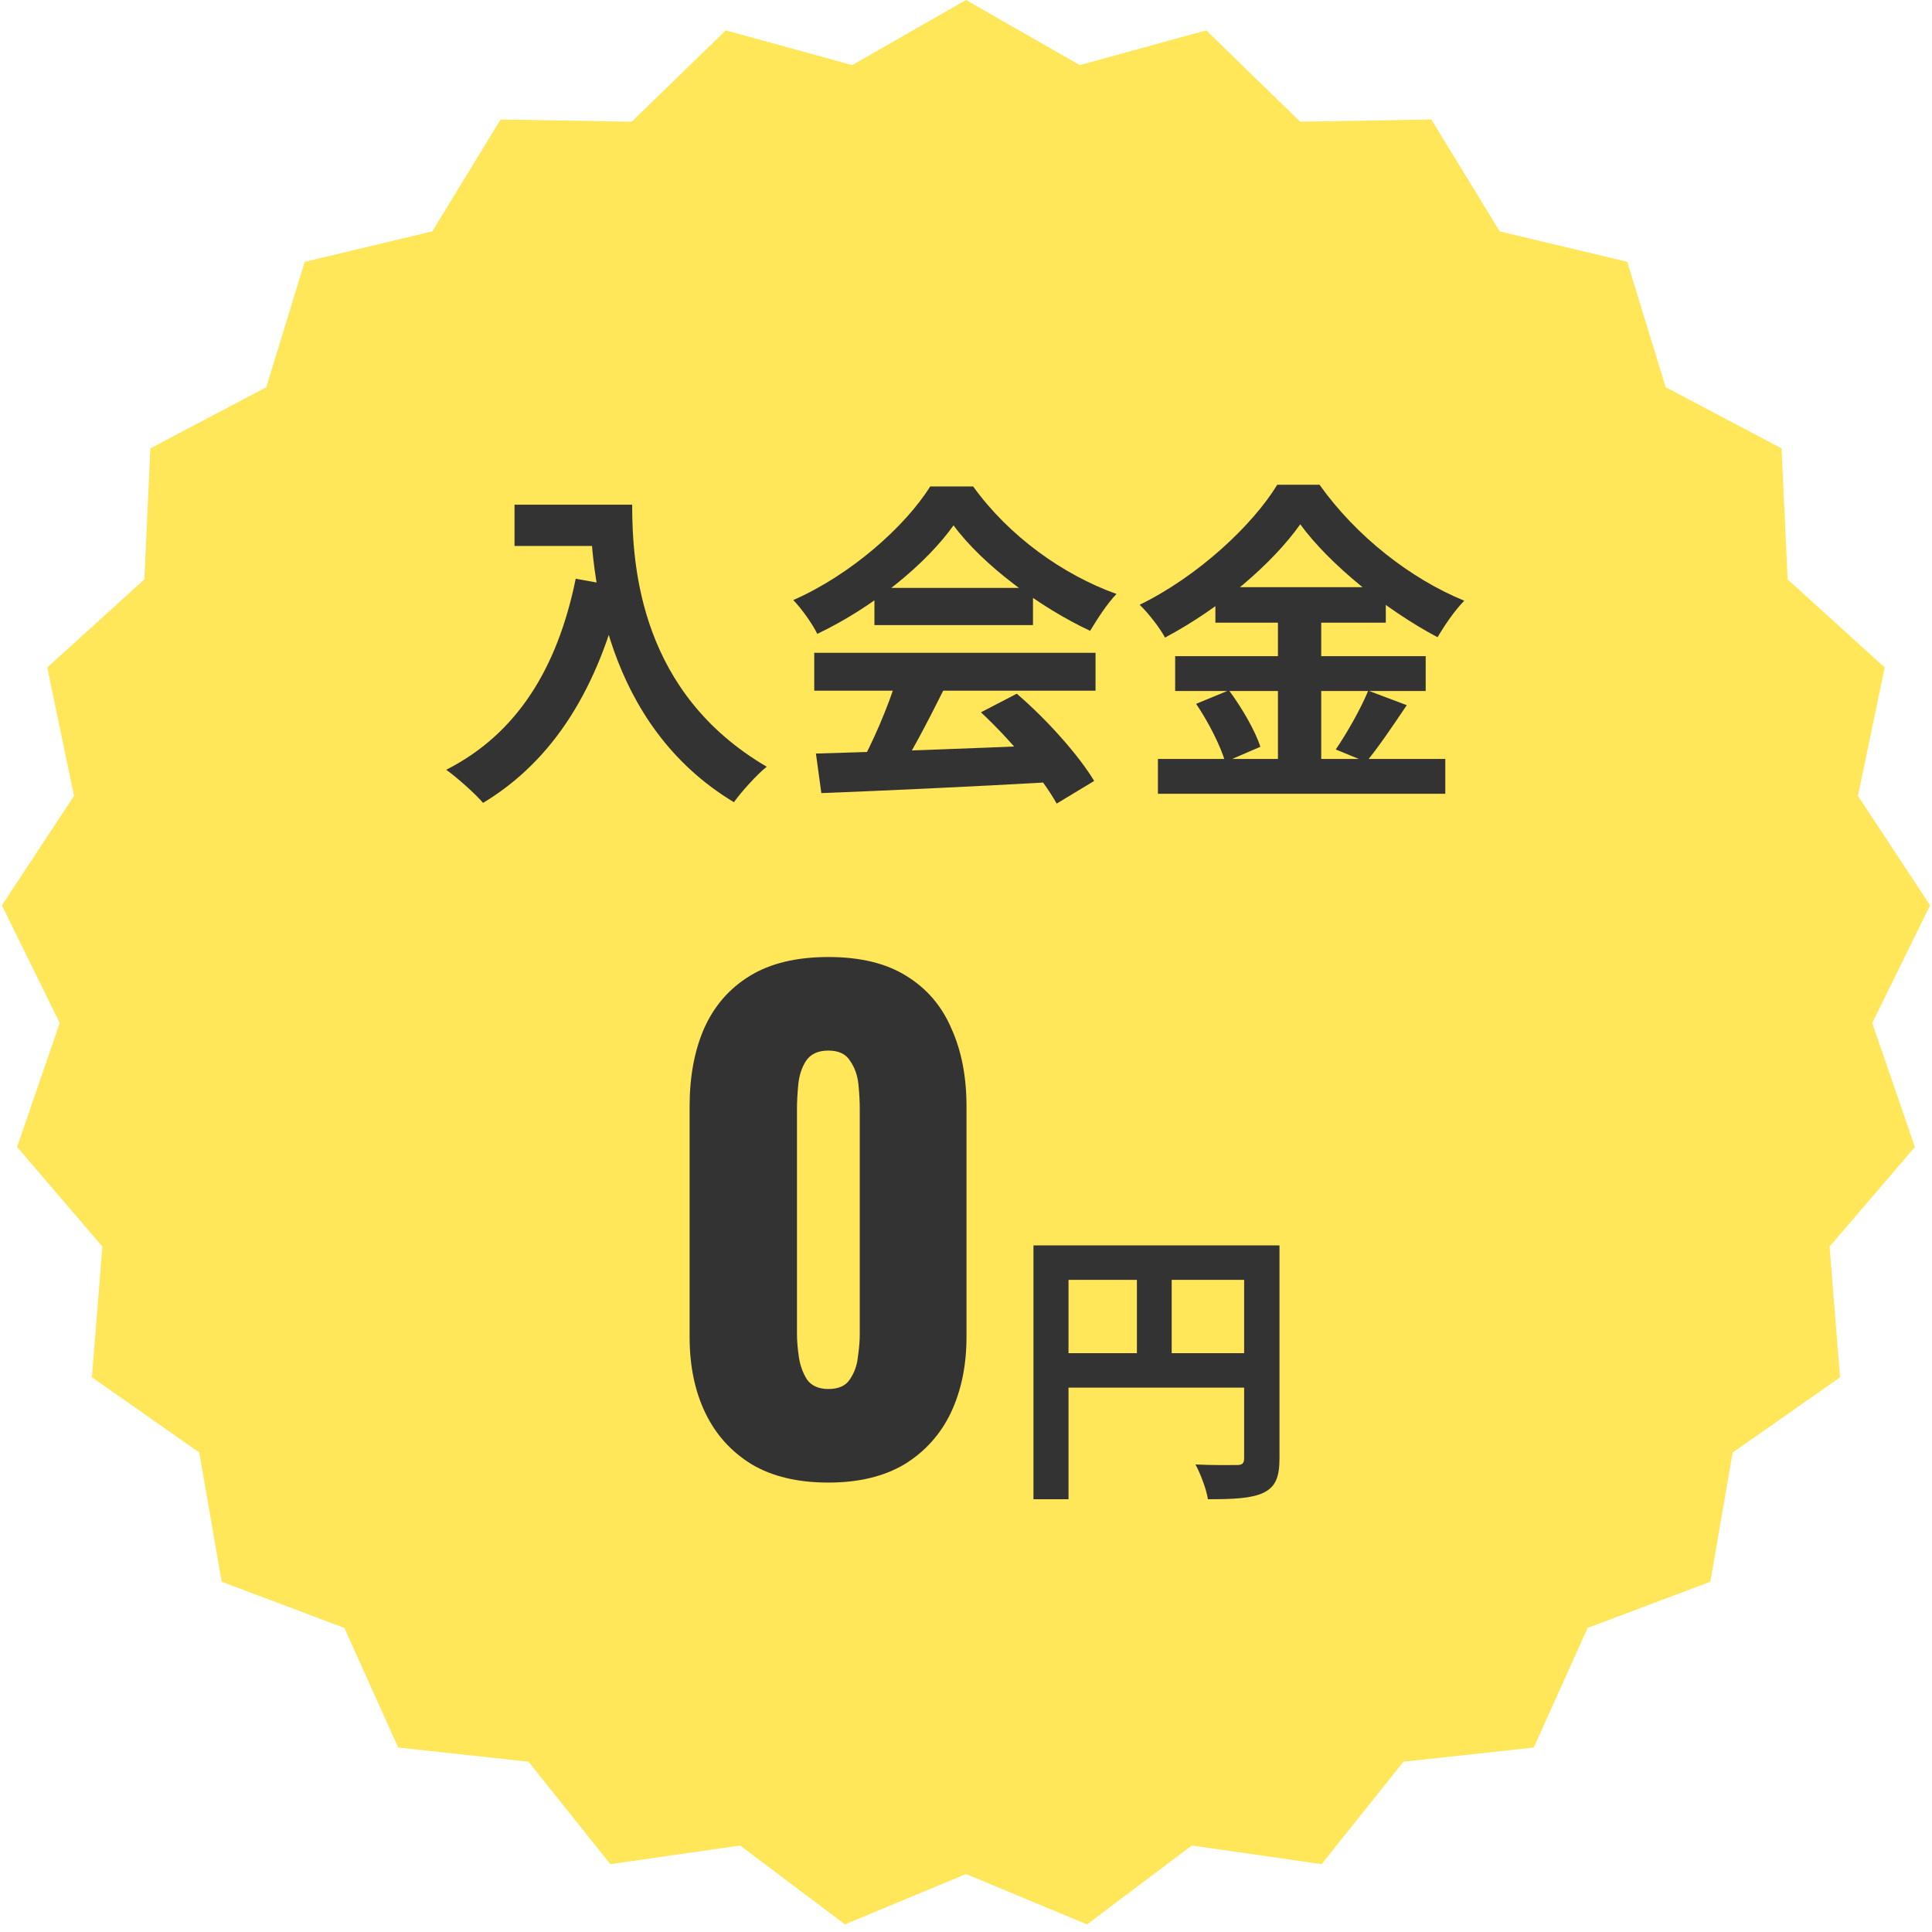
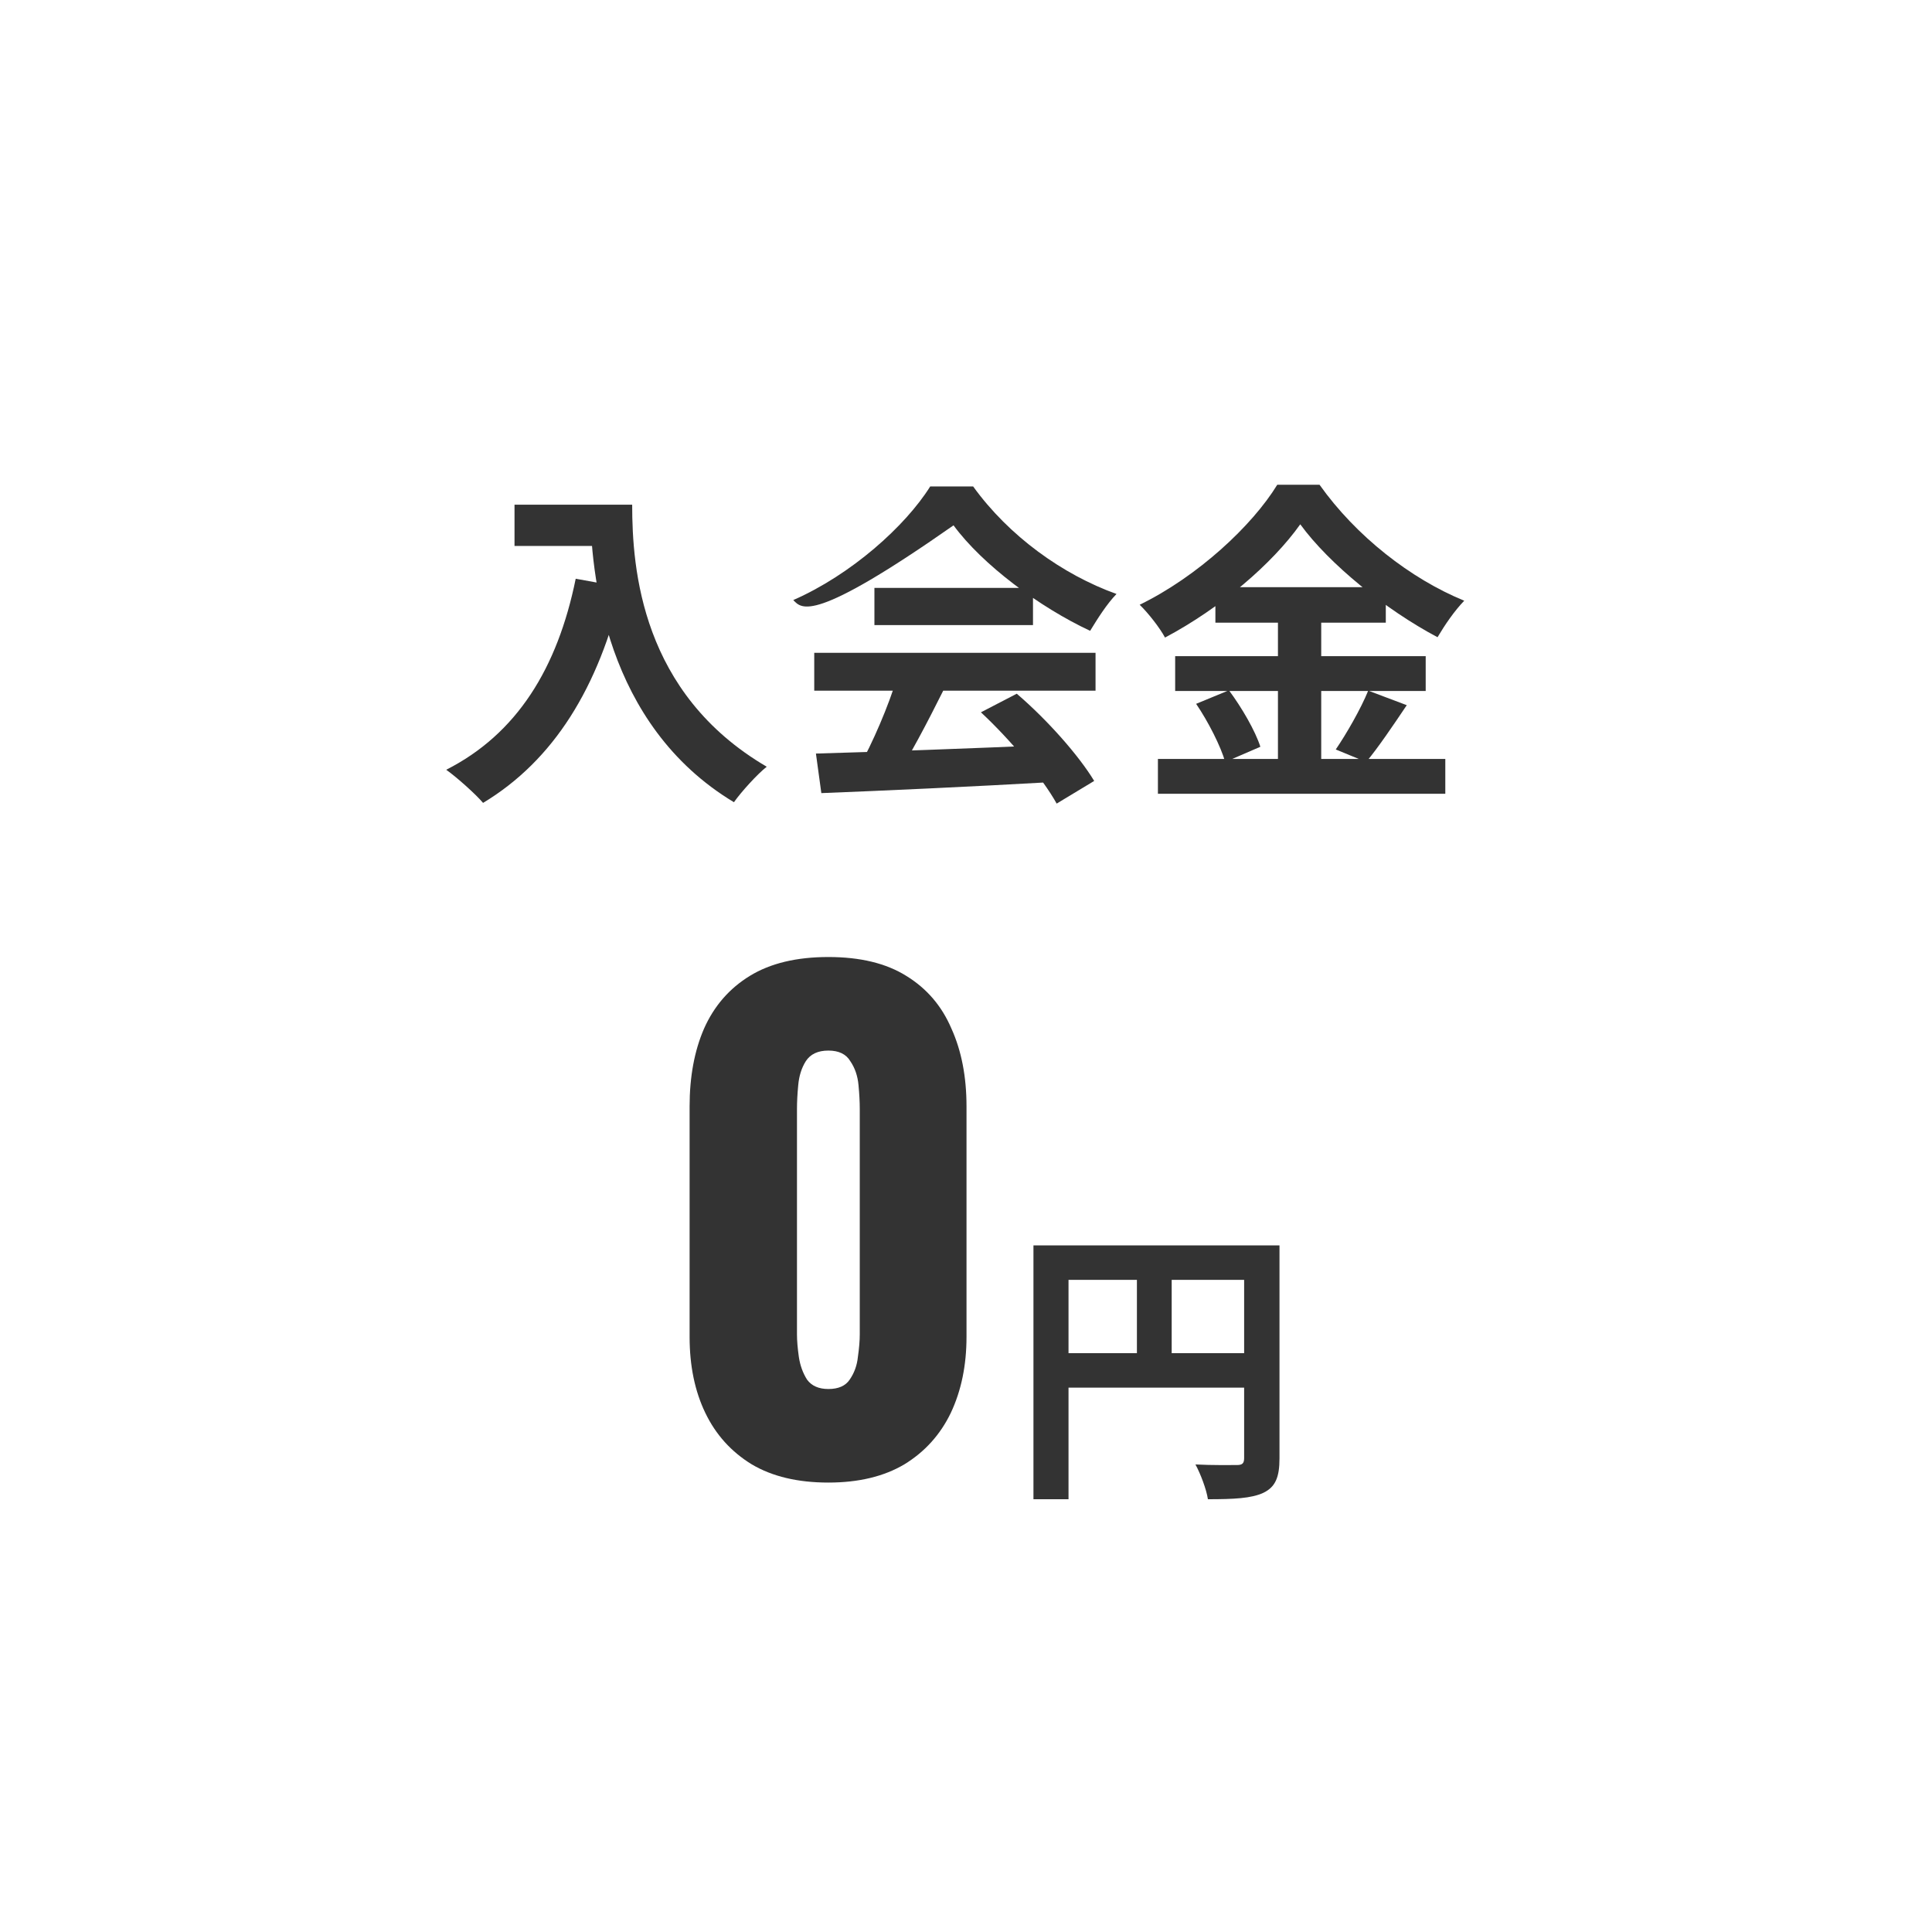
<svg xmlns="http://www.w3.org/2000/svg" width="80" height="80" viewBox="0 0 80 80" fill="none">
-   <path d="M39.999 0L44.712 2.696L49.947 1.257L53.841 5.04L59.269 4.948L62.1 9.581L67.381 10.841L68.971 16.033L73.772 18.567L74.021 23.991L78.041 27.639L76.933 32.955L79.92 37.488L77.525 42.361L79.291 47.495L75.759 51.619L76.192 57.031L71.746 60.147L70.82 65.497L65.738 67.409L63.511 72.361L58.113 72.949L54.724 77.191L49.35 76.419L45.013 79.685L39.999 77.6L34.986 79.685L30.648 76.419L25.274 77.191L21.885 72.949L16.488 72.361L14.26 67.409L9.179 65.497L8.252 60.147L3.806 57.031L4.239 51.619L0.708 47.495L2.473 42.361L0.078 37.488L3.065 32.955L1.957 27.639L5.978 23.991L6.226 18.567L11.028 16.033L12.617 10.841L17.898 9.581L20.729 4.948L26.158 5.04L30.052 1.257L35.287 2.696L39.999 0Z" fill="#FFE759" />
  <path d="M53.841 21.71C52.679 23.348 50.537 25.182 48.241 26.4C48.031 26.008 47.555 25.392 47.191 25.042C49.599 23.866 51.853 21.766 52.889 20.072H54.639C56.151 22.2 58.405 23.964 60.631 24.874C60.225 25.294 59.833 25.868 59.525 26.386C57.383 25.252 55.045 23.362 53.841 21.71ZM50.327 24.314H57.383V25.784H50.327V24.314ZM48.661 27.17H59.035V28.612H48.661V27.17ZM47.947 31.426H59.847V32.868H47.947V31.426ZM52.917 24.902H54.709V32.14H52.917V24.902ZM49.529 29.144L50.887 28.584C51.419 29.298 51.979 30.264 52.189 30.922L50.733 31.552C50.551 30.908 50.033 29.886 49.529 29.144ZM56.655 28.598L58.251 29.2C57.677 30.054 57.061 30.964 56.571 31.552L55.311 31.034C55.759 30.376 56.347 29.354 56.655 28.598Z" fill="#333333" />
-   <path d="M33.786 31.203C36.292 31.133 40.184 30.993 43.712 30.839L43.656 32.379C40.226 32.575 36.53 32.743 34.01 32.841L33.786 31.203ZM33.716 27.031H45.364V28.599H33.716V27.031ZM36.208 24.343H42.774V25.883H36.208V24.343ZM37.146 28.053L39.064 28.585C38.406 29.901 37.65 31.357 37.02 32.295L35.55 31.805C36.124 30.783 36.796 29.229 37.146 28.053ZM40.618 29.495L42.102 28.725C43.362 29.803 44.664 31.273 45.308 32.337L43.754 33.275C43.166 32.211 41.822 30.615 40.618 29.495ZM39.484 21.753C38.35 23.349 36.166 25.141 33.842 26.247C33.646 25.841 33.198 25.211 32.848 24.847C35.242 23.797 37.482 21.795 38.518 20.143H40.296C41.78 22.201 44.006 23.797 46.232 24.595C45.826 25.015 45.448 25.617 45.14 26.121C43.04 25.141 40.674 23.377 39.484 21.753Z" fill="#333333" />
+   <path d="M33.786 31.203C36.292 31.133 40.184 30.993 43.712 30.839L43.656 32.379C40.226 32.575 36.53 32.743 34.01 32.841L33.786 31.203ZM33.716 27.031H45.364V28.599H33.716V27.031ZM36.208 24.343H42.774V25.883H36.208V24.343ZM37.146 28.053L39.064 28.585C38.406 29.901 37.65 31.357 37.02 32.295L35.55 31.805C36.124 30.783 36.796 29.229 37.146 28.053ZM40.618 29.495L42.102 28.725C43.362 29.803 44.664 31.273 45.308 32.337L43.754 33.275C43.166 32.211 41.822 30.615 40.618 29.495ZM39.484 21.753C33.646 25.841 33.198 25.211 32.848 24.847C35.242 23.797 37.482 21.795 38.518 20.143H40.296C41.78 22.201 44.006 23.797 46.232 24.595C45.826 25.015 45.448 25.617 45.14 26.121C43.04 25.141 40.674 23.377 39.484 21.753Z" fill="#333333" />
  <path d="M21.305 20.898H25.267V22.606H21.305V20.898ZM24.441 20.898H26.177C26.177 23.558 26.555 28.71 31.749 31.748C31.357 32.056 30.685 32.798 30.391 33.218C25.057 30.012 24.441 23.754 24.441 20.898ZM23.839 23.964L25.771 24.314C24.791 28.472 22.929 31.482 20.003 33.246C19.695 32.882 18.911 32.182 18.477 31.874C21.403 30.39 23.083 27.674 23.839 23.964Z" fill="#333333" />
  <path d="M42.793 51.568H52.213V52.996H44.245V62.08H42.793V51.568ZM51.517 51.568H52.981V60.388C52.981 61.168 52.813 61.576 52.309 61.816C51.817 62.044 51.097 62.08 50.017 62.08C49.957 61.672 49.705 61.012 49.501 60.64C50.197 60.676 50.977 60.664 51.217 60.664C51.445 60.664 51.517 60.592 51.517 60.376V51.568ZM43.585 56.032H52.225V57.46H43.585V56.032ZM47.077 52.348H48.517V56.74H47.077V52.348Z" fill="#333333" />
  <path d="M34.301 61.39C33.035 61.39 31.978 61.139 31.129 60.636C30.279 60.116 29.638 59.405 29.205 58.504C28.771 57.603 28.555 56.554 28.555 55.358V45.816C28.555 44.585 28.754 43.511 29.153 42.592C29.569 41.656 30.201 40.928 31.051 40.408C31.9 39.888 32.983 39.628 34.301 39.628C35.618 39.628 36.693 39.888 37.525 40.408C38.374 40.928 38.998 41.656 39.397 42.592C39.813 43.511 40.021 44.585 40.021 45.816V55.358C40.021 56.537 39.804 57.585 39.371 58.504C38.937 59.405 38.296 60.116 37.447 60.636C36.597 61.139 35.549 61.39 34.301 61.39ZM34.301 57.516C34.717 57.516 35.011 57.386 35.185 57.126C35.375 56.849 35.488 56.537 35.523 56.19C35.575 55.826 35.601 55.514 35.601 55.254V45.92C35.601 45.625 35.583 45.296 35.549 44.932C35.514 44.551 35.401 44.221 35.211 43.944C35.037 43.649 34.734 43.502 34.301 43.502C33.867 43.502 33.555 43.649 33.365 43.944C33.191 44.221 33.087 44.551 33.053 44.932C33.018 45.296 33.001 45.625 33.001 45.92V55.254C33.001 55.514 33.027 55.826 33.079 56.19C33.131 56.537 33.243 56.849 33.417 57.126C33.607 57.386 33.902 57.516 34.301 57.516Z" fill="#333333" />
</svg>